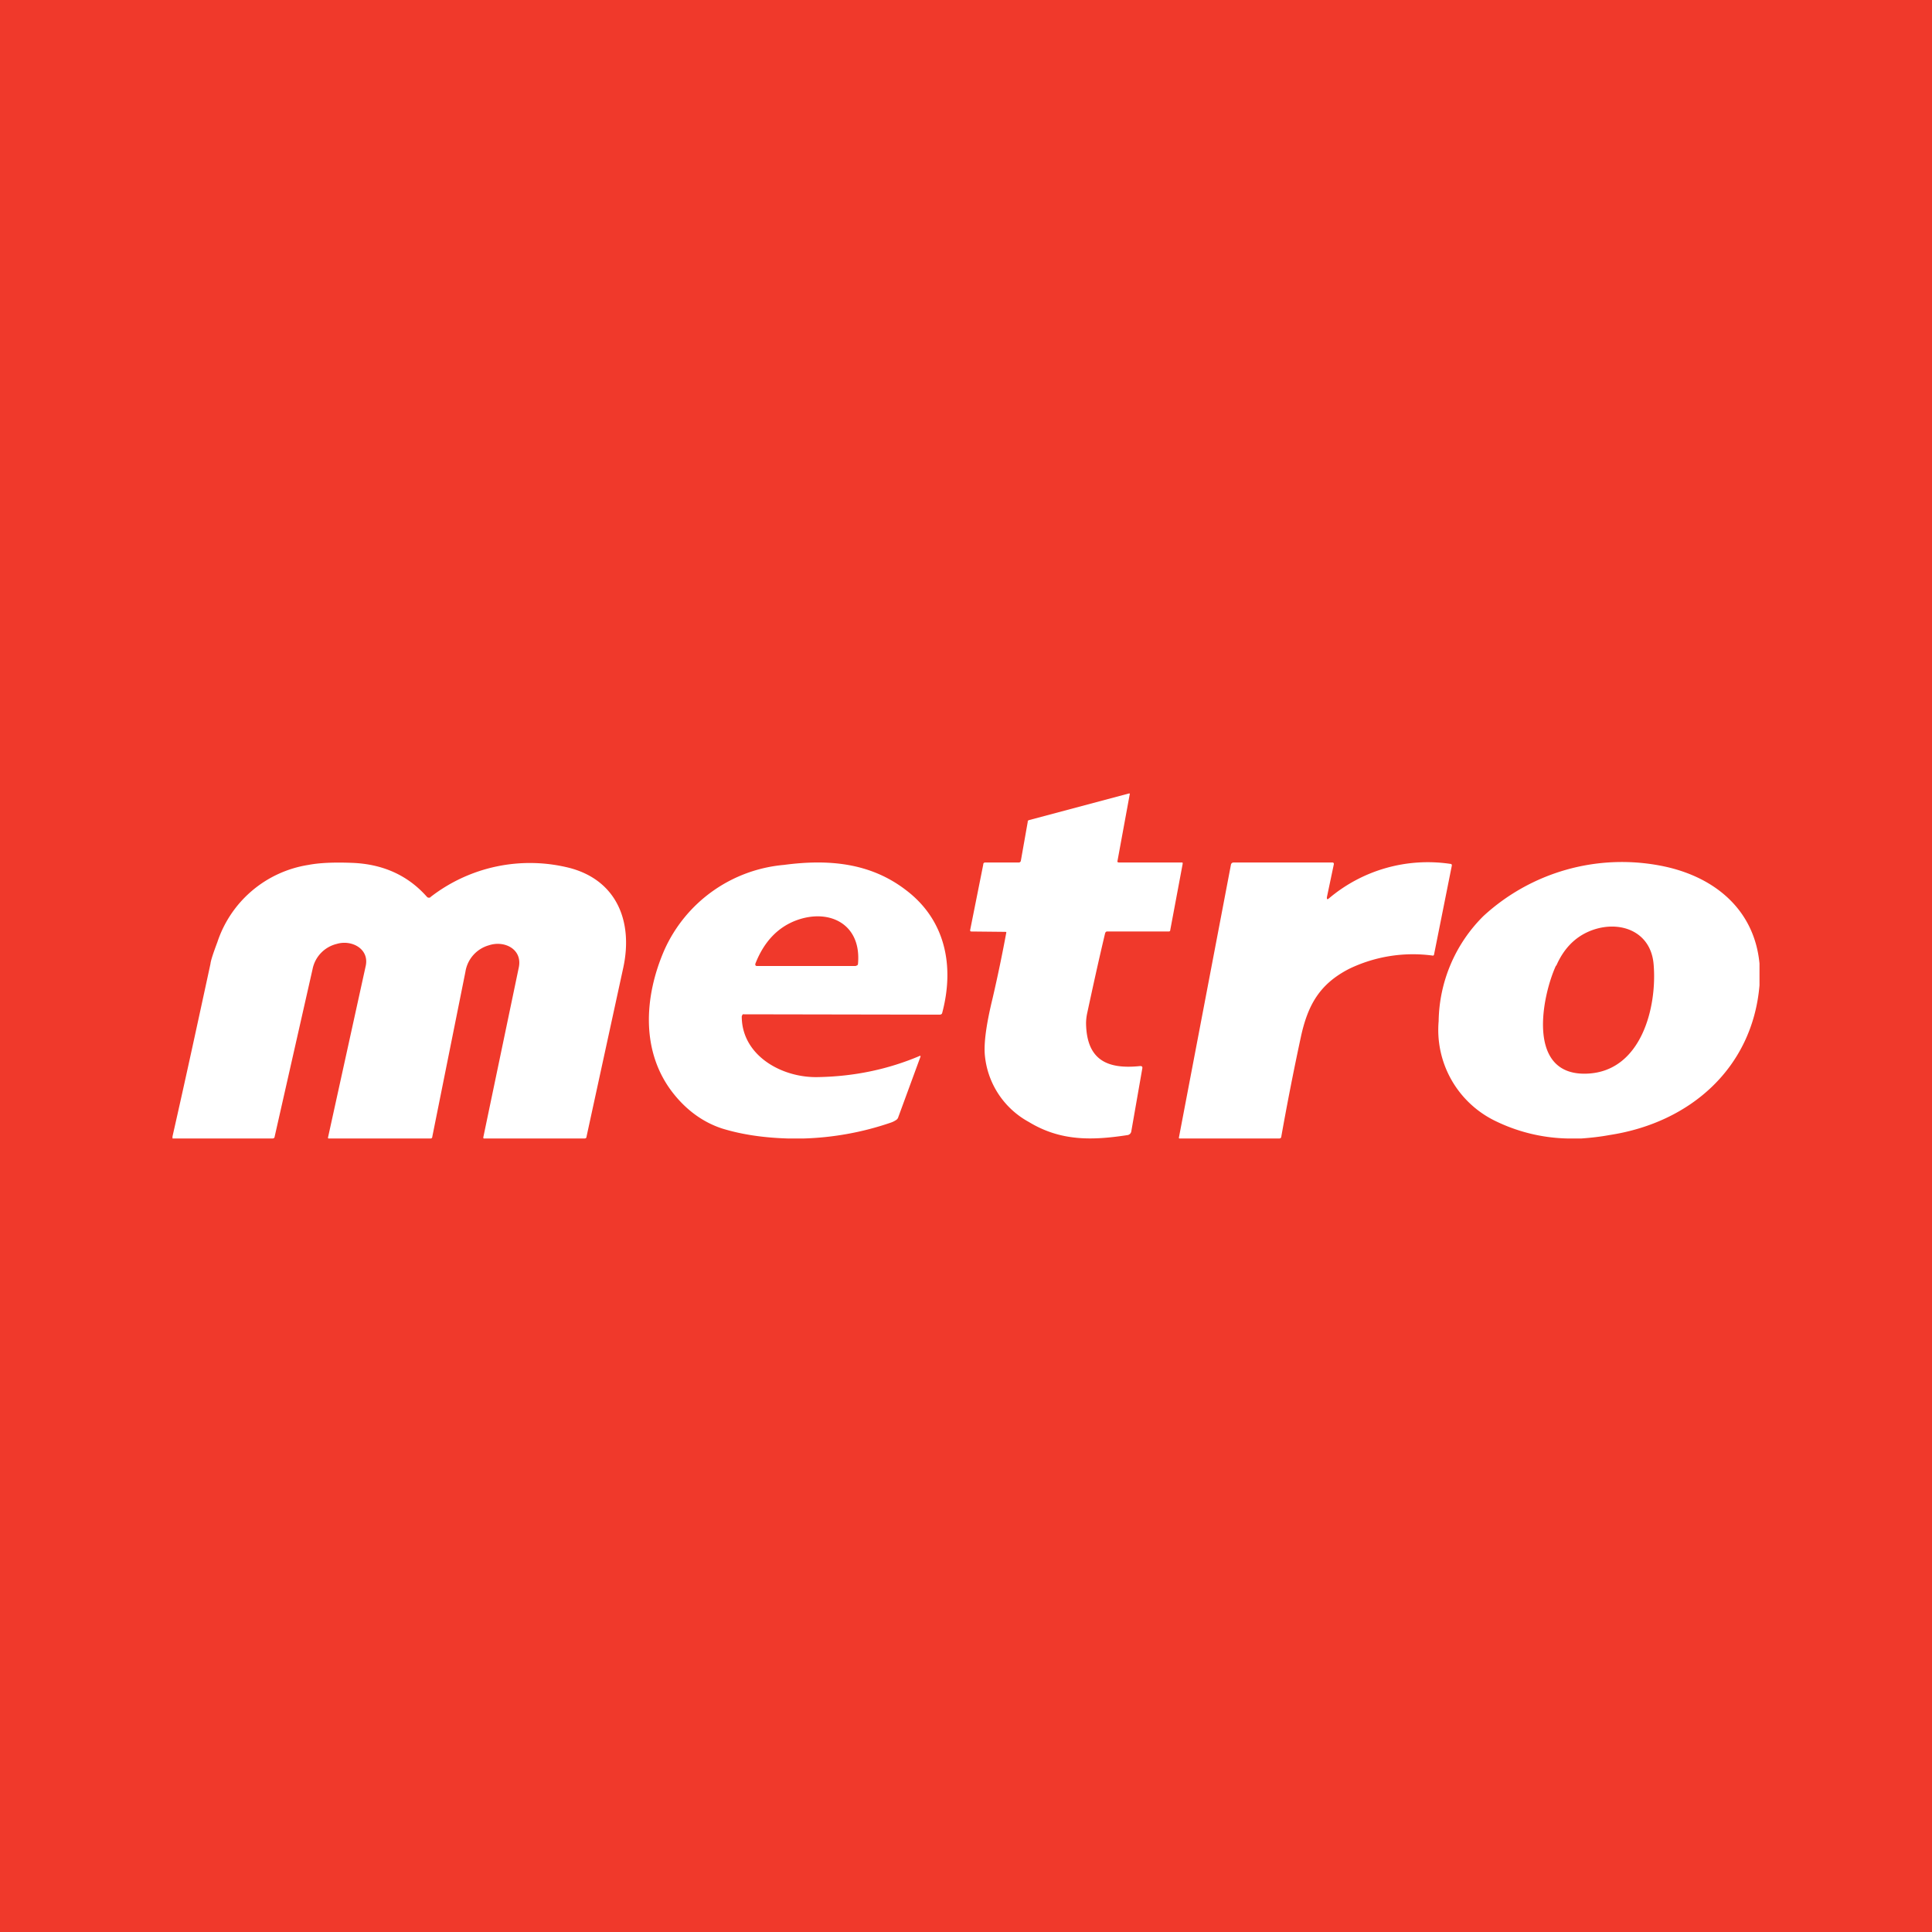
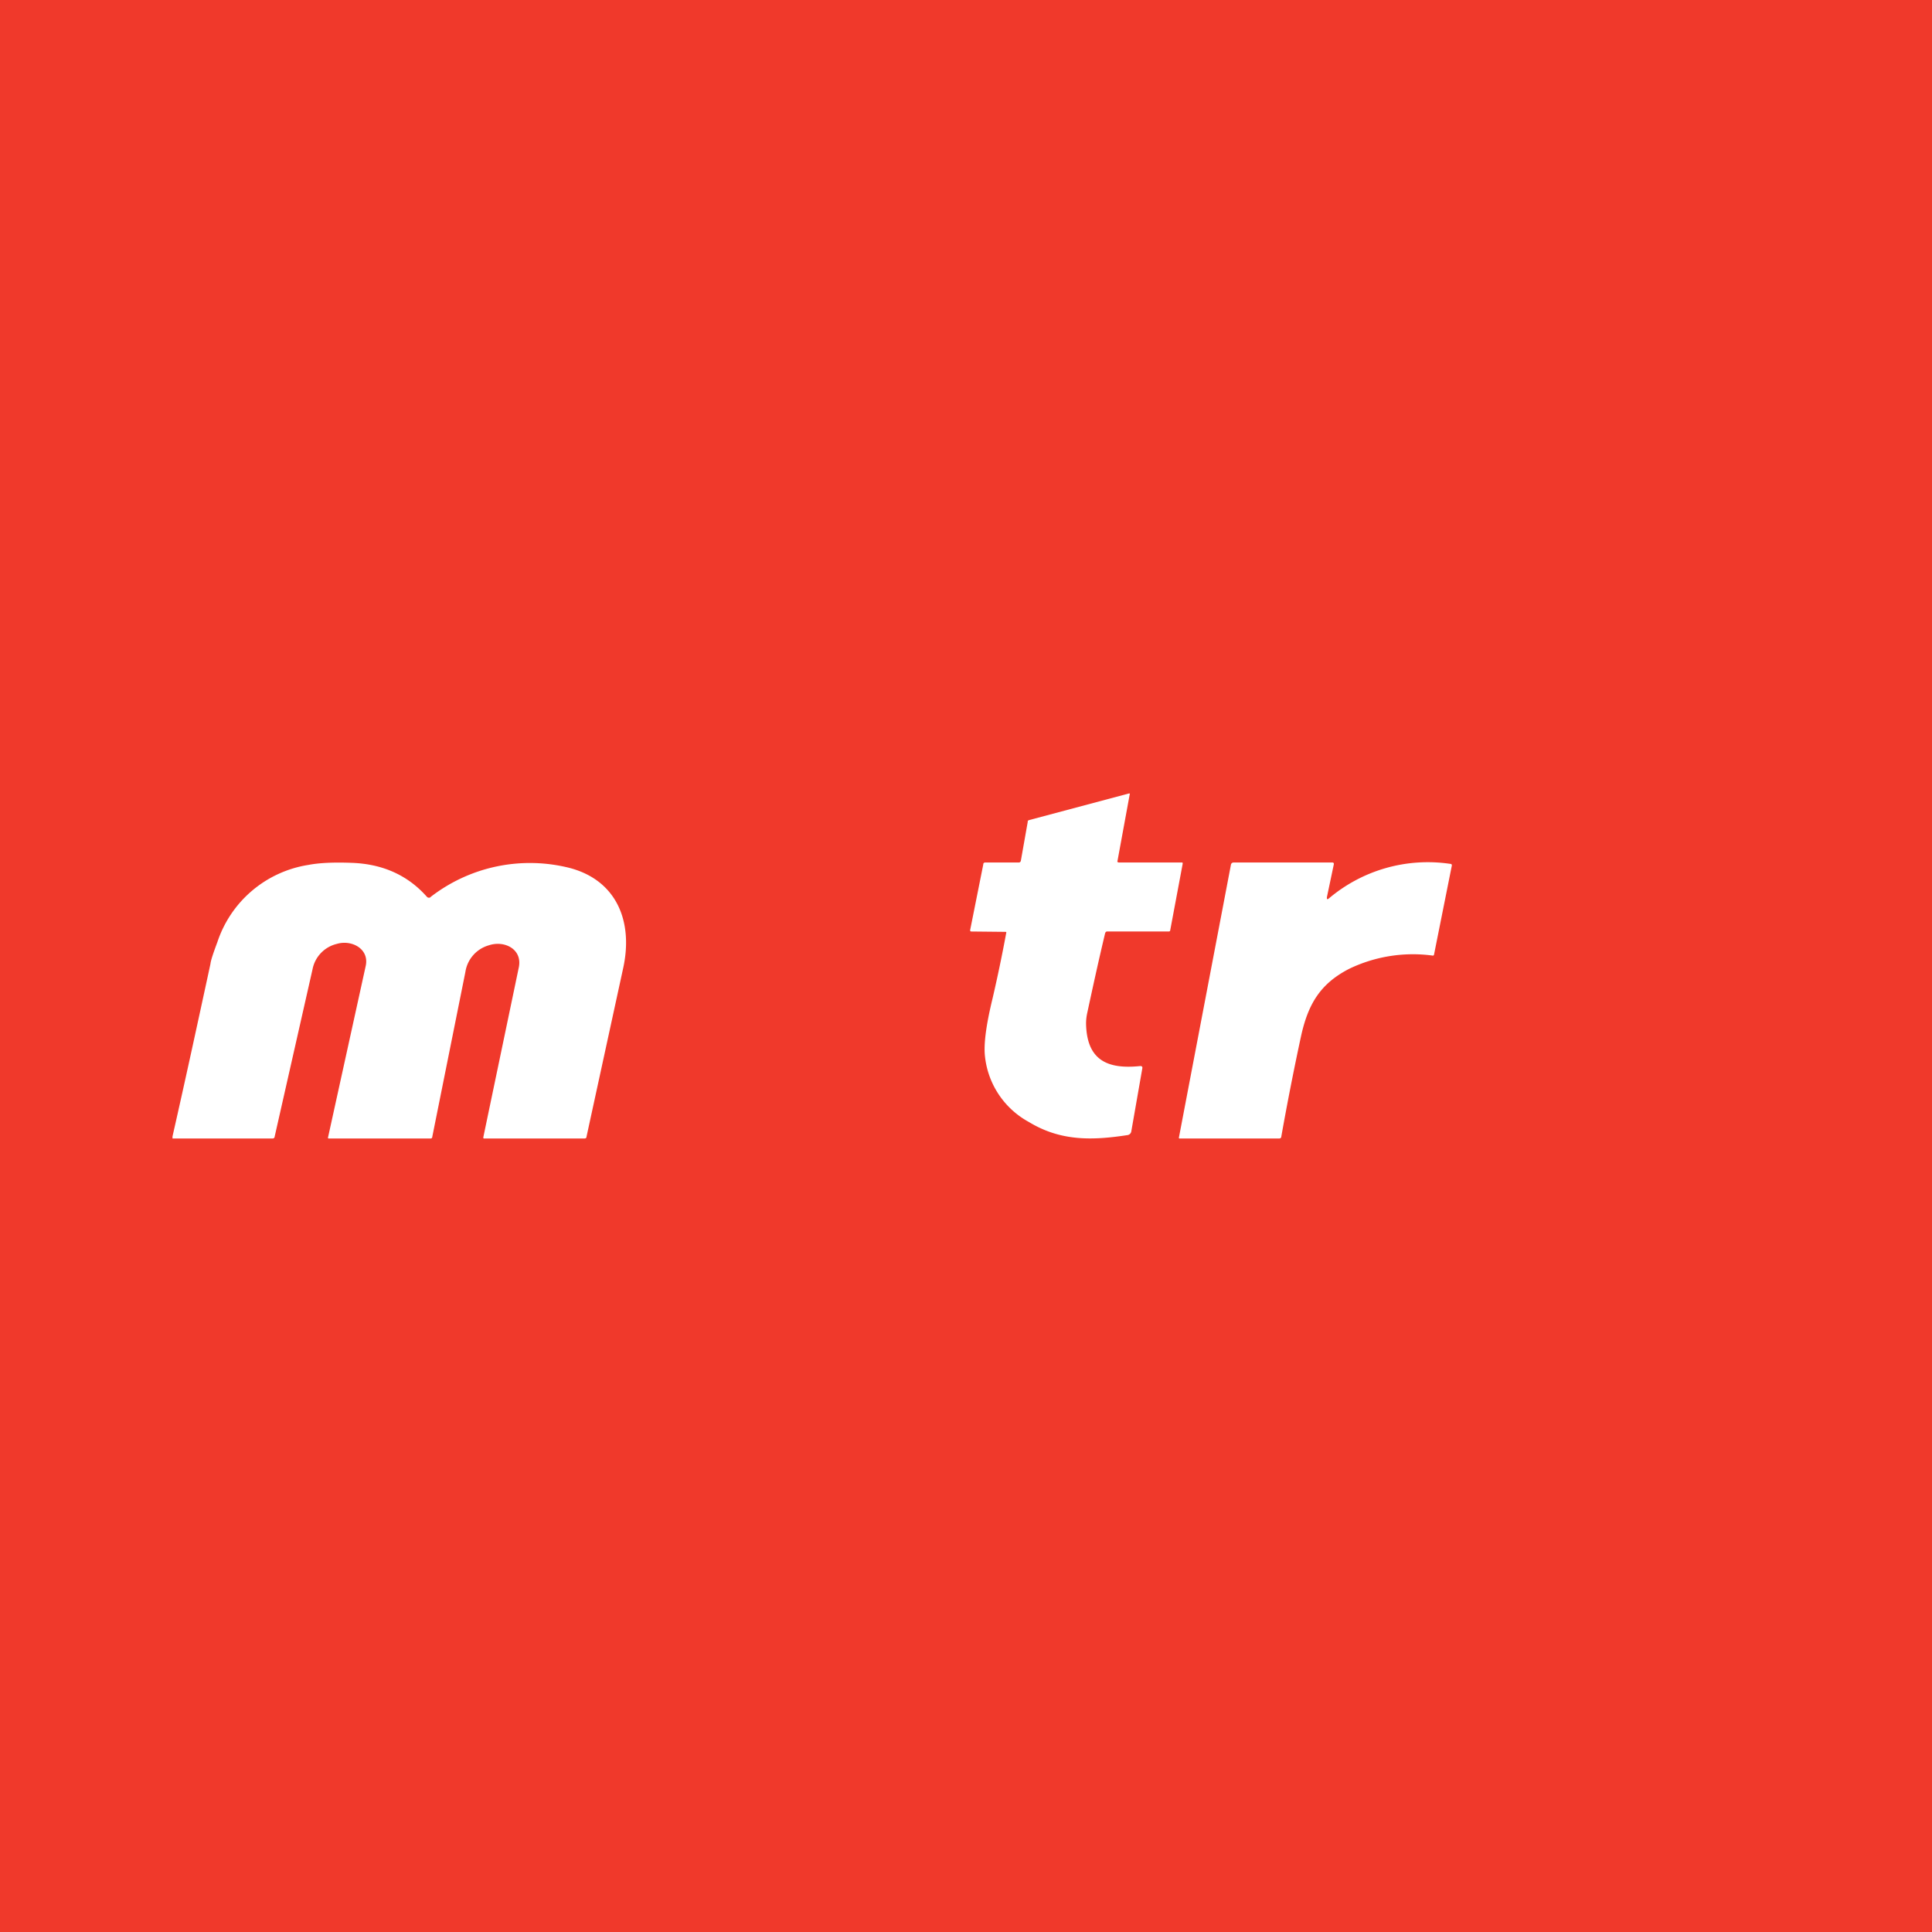
<svg xmlns="http://www.w3.org/2000/svg" width="56" height="56" viewBox="0 0 56 56">
  <path fill="#F0392B" d="M0 0h56v56H0z" />
  <path d="M32.72 23h.03l-.36 1.96a.04.04 0 0 0 0 .03h.02l.01.01h1.85l.01.01v.03l-.36 1.92c0 .03-.02.04-.05.04h-1.78c-.03 0-.05.02-.06.06-.2.84-.36 1.58-.52 2.32-.02.1-.03.19-.03.29.02 1.06.62 1.33 1.57 1.23.05 0 .07.02.06.07l-.32 1.83a.13.13 0 0 1-.1.1c-1.04.16-1.95.18-2.87-.38a2.46 2.46 0 0 1-1.27-1.9c-.04-.35.03-.9.22-1.68a43.01 43.01 0 0 0 .4-1.92l-.02-.01h-.03l-.96-.01h-.02a.04.04 0 0 1-.02-.04l.38-1.9c0-.04.02-.06.06-.06h.97a.06.06 0 0 0 .06-.05l.2-1.13v-.03l.04-.02 2.89-.77ZM5 33v-.06c.38-1.67.74-3.34 1.1-5 .01-.1.08-.31.2-.63a3.32 3.32 0 0 1 2.64-2.24c.31-.06.73-.08 1.25-.06.9.03 1.63.36 2.18.98.02.02.03.03.06.03.02 0 .04 0 .05-.02a4.7 4.7 0 0 1 4.04-.84c1.35.36 1.83 1.54 1.55 2.87L17 32.95c0 .03-.02.05-.06.05h-2.9a.03.03 0 0 1-.03-.01v-.03l1.03-4.93c.1-.52-.42-.78-.87-.63a.95.95 0 0 0-.68.77l-.96 4.78c0 .03-.02.05-.05.05H9.54a.03.03 0 0 1-.03-.01.03.03 0 0 1 0-.03L10.6 28c.11-.5-.41-.77-.84-.64a.94.94 0 0 0-.7.73l-1.1 4.86c0 .03-.03.05-.06.05H5ZM38.52 26.04a4.44 4.44 0 0 1 3.52-1c.03 0 .05.02.04.06l-.51 2.55c0 .02-.01.04-.03.05a4.26 4.26 0 0 0-2.43.38c-.86.44-1.2 1.05-1.4 1.96-.22 1.02-.41 2-.57 2.9 0 .04-.03.06-.06.06h-2.89a.02.02 0 0 1-.02-.02l1.51-7.92c.01-.04.04-.06.08-.06h2.86c.03 0 .05.02.04.06l-.2.95c0 .06.01.07.06.03Z" fill="#fff" />
-   <path fill-rule="evenodd" d="M22.86 33h.42a8.55 8.55 0 0 0 2.54-.46.63.63 0 0 0 .16-.08.14.14 0 0 0 .05-.06l.65-1.77a.02.02 0 0 0 0-.02.02.02 0 0 0-.03 0c-.9.38-1.87.59-2.93.61-1.05.03-2.22-.62-2.22-1.76l.02-.05a.06.06 0 0 1 .05-.01l5.66.01c.04 0 .07-.01.08-.05.36-1.35.1-2.69-1.05-3.56-1.04-.8-2.26-.9-3.54-.73a4.2 4.2 0 0 0-3.46 2.46c-.59 1.35-.7 2.97.27 4.18.4.5.88.83 1.4 1 .55.17 1.19.27 1.93.29Zm2.01-5.07c.1-1.14-.82-1.6-1.77-1.26-.55.2-.95.62-1.2 1.25-.02.05 0 .08.04.08h2.86l.05-.02a.07.07 0 0 0 .02-.05ZM51 28.56v-.63c-.15-1.59-1.34-2.55-2.88-2.84A5.93 5.93 0 0 0 43 26.55a4.38 4.38 0 0 0-1.3 3.05 2.93 2.93 0 0 0 1.66 2.9 5 5 0 0 0 2.11.5h.36c.28-.02.55-.05.82-.1 2.37-.36 4.15-1.97 4.35-4.34Zm-5.9-.57c-.4.87-.88 3.2.9 3.13 1.58-.06 2.04-1.94 1.93-3.18-.09-1-1.07-1.3-1.9-.93-.4.18-.71.5-.92.98Z" fill="#fff" />
</svg>